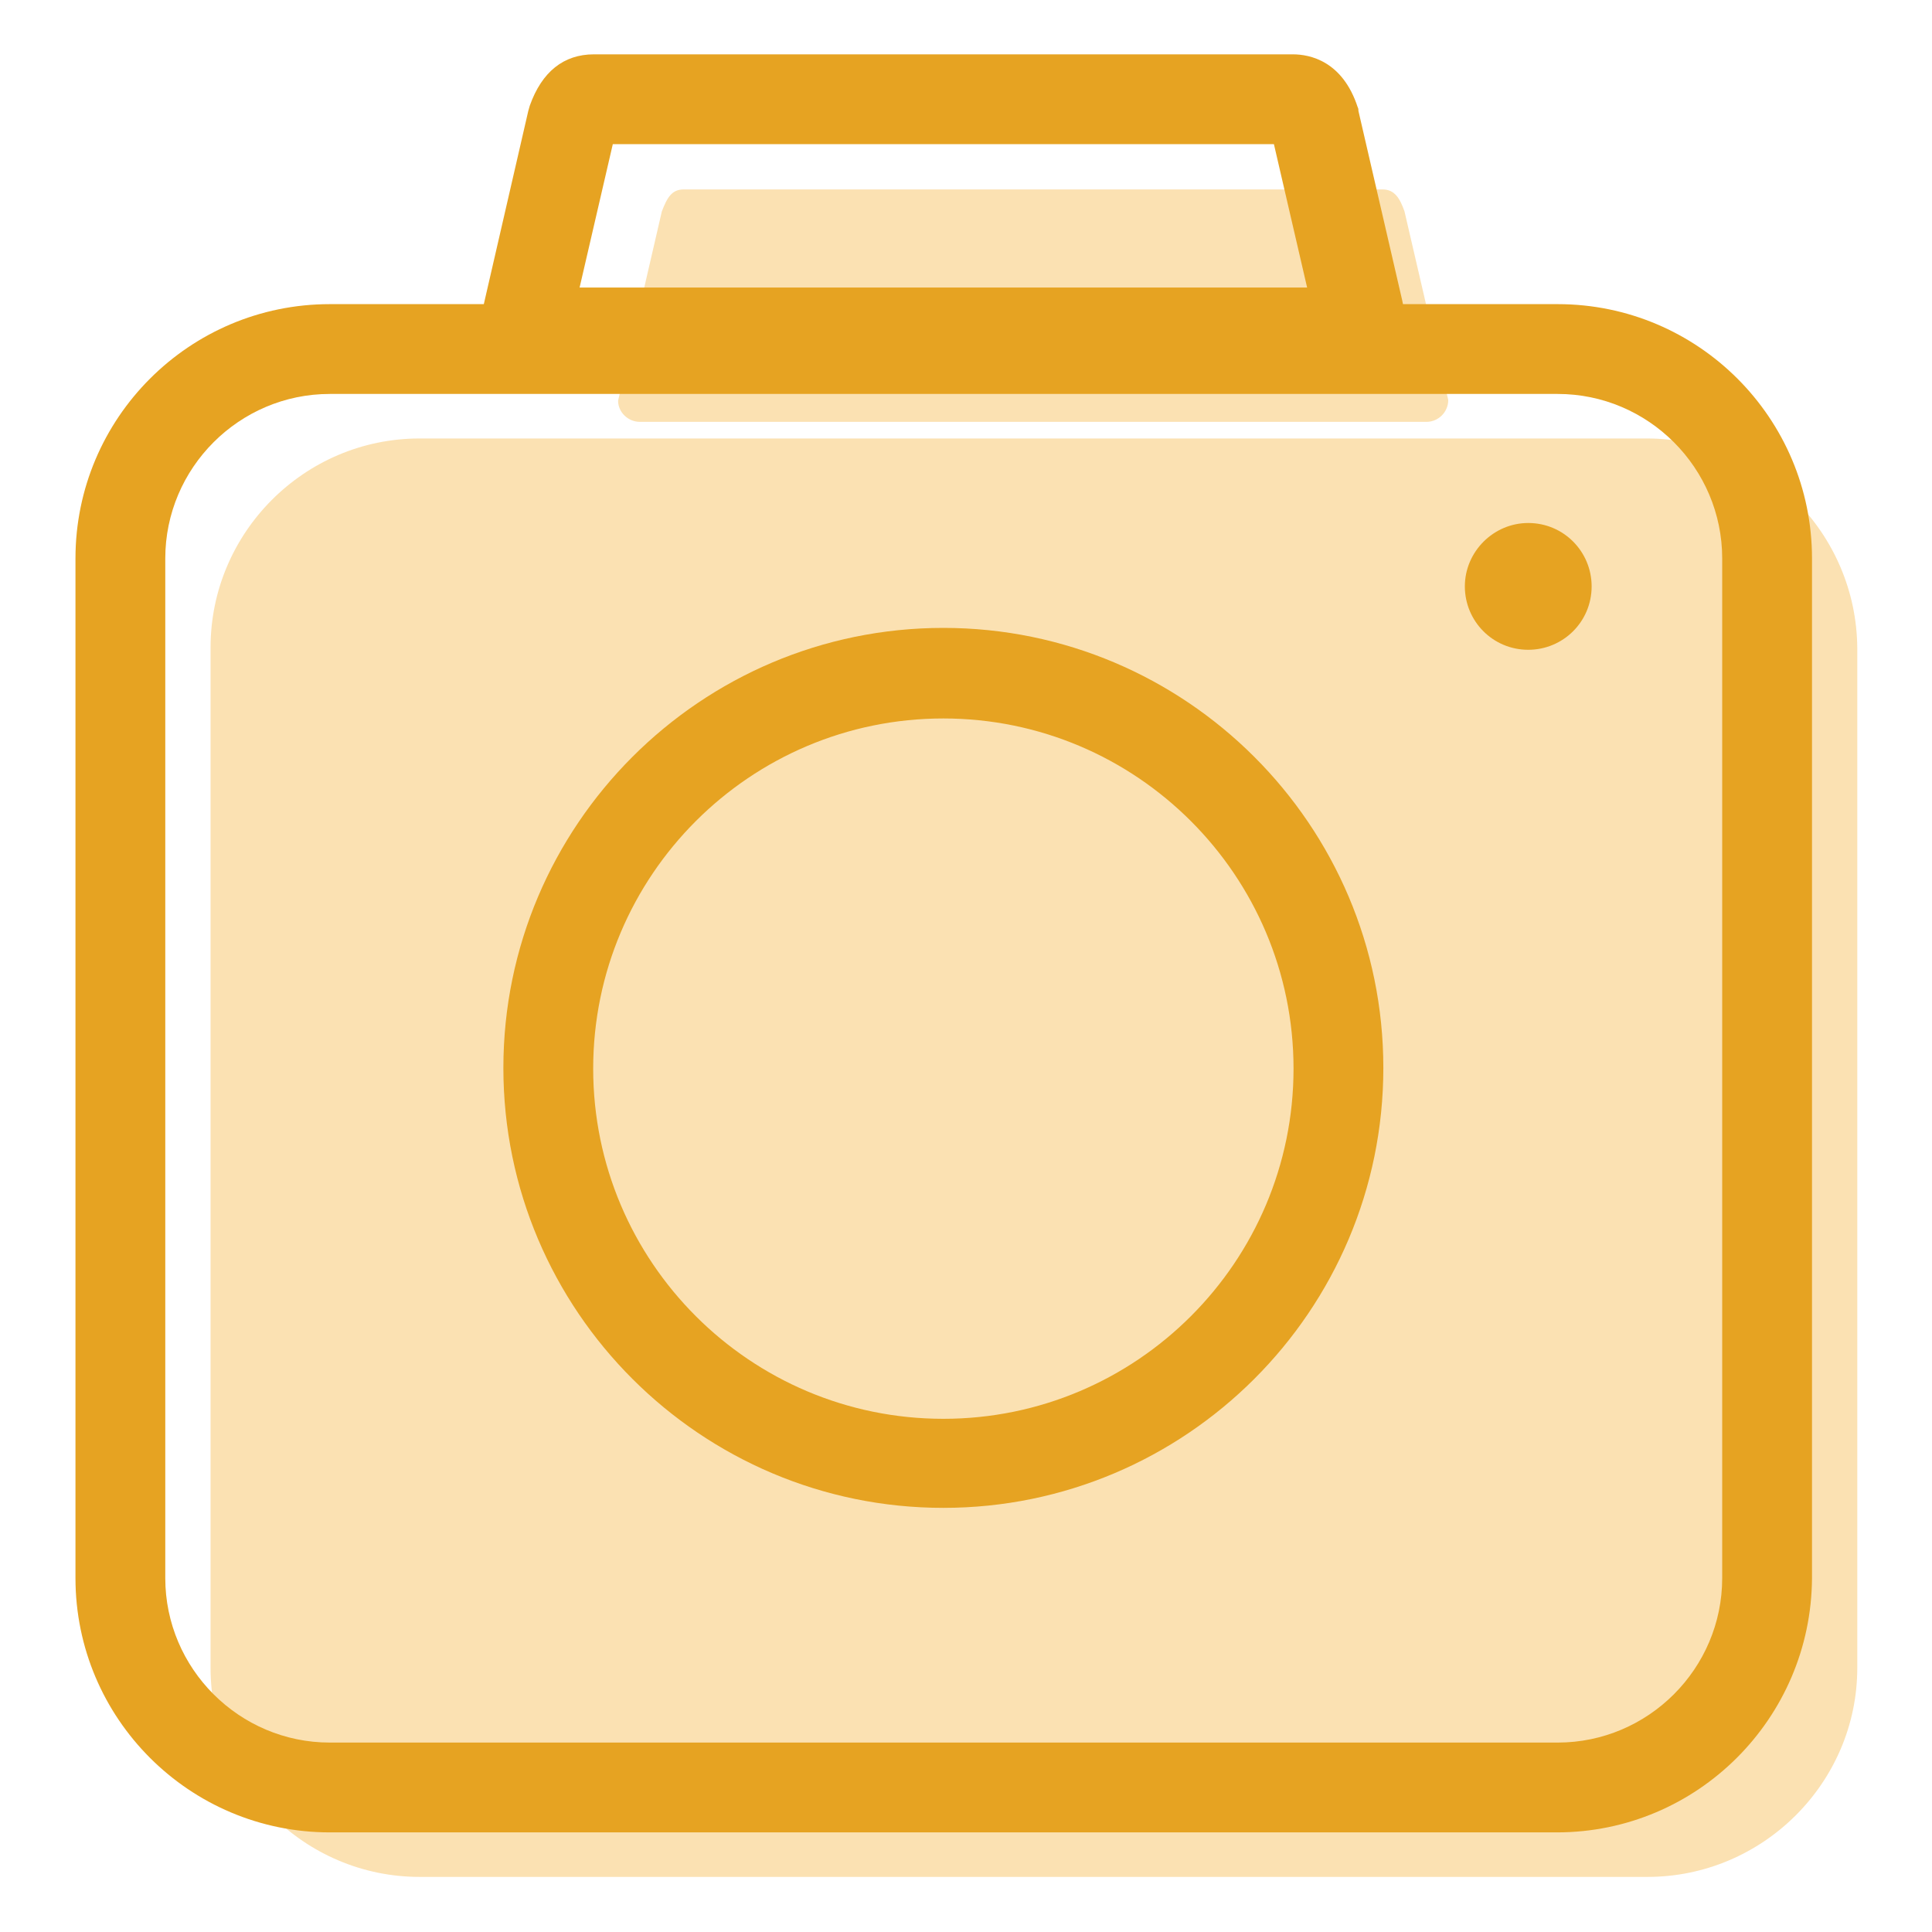
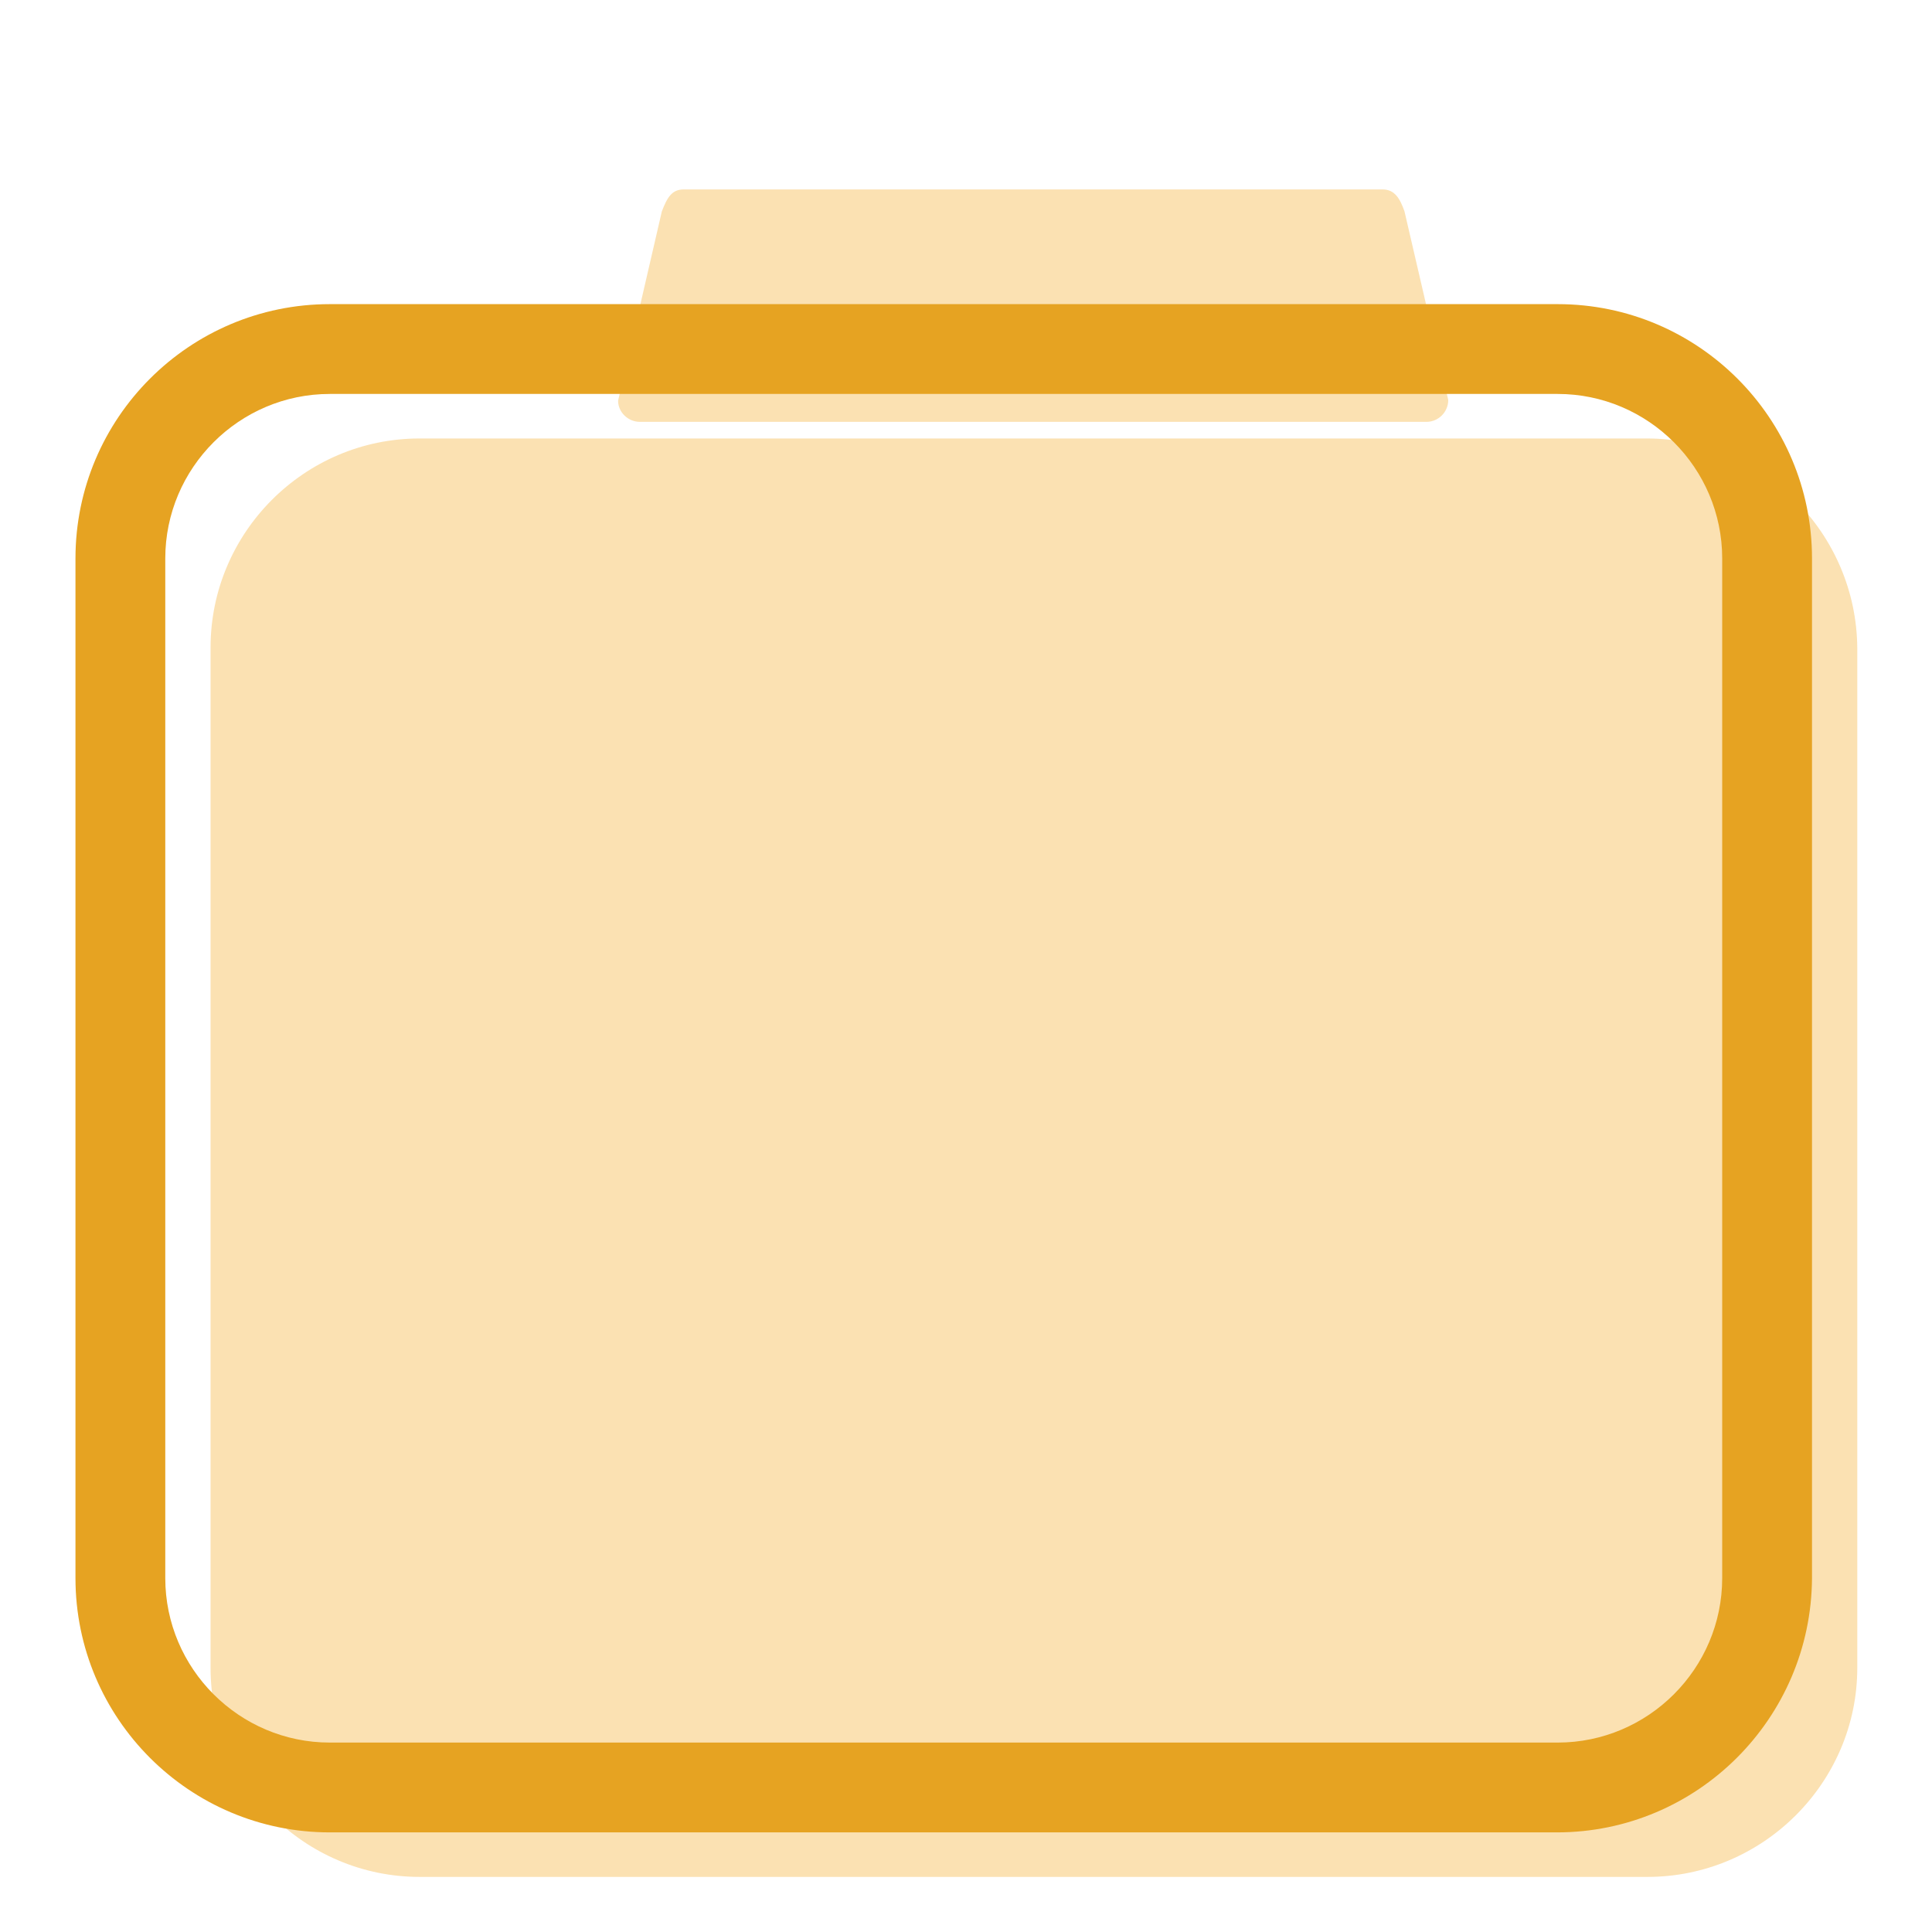
<svg xmlns="http://www.w3.org/2000/svg" version="1.1" x="0px" y="0px" viewBox="0 0 256 256" enable-background="new 0 0 256 256" xml:space="preserve">
  <g>
    <path fill="#fbe1b2" d="M218.2,58.1H55.6c-15.3,0-27.7,12.5-27.7,27.7V221c0,15.3,12.5,27.7,27.7,27.7h162.7 c15.3,0,27.8-12.5,27.8-27.7V85.9C246,70.6,233.5,58.1,218.2,58.1L218.2,58.1z M84.8,55.9H189c1.6,0,2.9-1.3,2.9-2.9L186.1,28 c-0.6-1.7-1.3-2.9-2.9-2.9H90.6c-1.6,0-2.2,1.1-2.9,2.9l-5.8,25.1C81.9,54.6,83.2,55.9,84.8,55.9z" />
    <path fill="#e6a322" d="M206.3,242.8H43.7c-18.6,0-33.7-15.1-33.7-33.7V74c0-18.6,15.1-33.7,33.7-33.7h162.7 c18.6,0,33.7,15.1,33.7,33.7v135.1C240,227.7,224.9,242.8,206.3,242.8z M43.7,52.2c-12,0-21.8,9.8-21.8,21.8v135.1 c0,12,9.8,21.8,21.8,21.8h162.7c12,0,21.8-9.8,21.8-21.8V74c0-12-9.8-21.8-21.8-21.8L43.7,52.2L43.7,52.2z" />
-     <path fill="#e6a322" d="M177.1,50H72.9C68,50,64,46,64,41.2c0-0.5,0.1-0.9,0.2-1.3L70,14.7l0.2-0.7c1.6-4.5,4.5-6.8,8.5-6.8h92.6 c2.3,0,6.6,0.9,8.6,7c0.1,0.2,0.1,0.3,0.1,0.5l5.8,25.1c0.1,0.5,0.2,0.9,0.2,1.3C186,46,182,50,177.1,50L177.1,50z M76.8,38.1h96.4 l-4.4-19H81.2L76.8,38.1z M125,199.8c-32.1,0-58.3-26.1-58.3-58.3c0-32.1,26.1-58.3,58.3-58.3c32.1,0,58.3,26.1,58.3,58.3 C183.3,173.7,157.1,199.8,125,199.8z M125,95.2c-25.6,0-46.4,20.8-46.4,46.4c0,25.6,20.8,46.4,46.4,46.4s46.4-20.8,46.4-46.4 C171.4,116,150.6,95.2,125,95.2z" />
-     <path fill="#e6a322" d="M194.1,77.7c0,4.6,3.7,8.4,8.4,8.4c4.6,0,8.4-3.7,8.4-8.4c0,0,0,0,0,0c0-4.6-3.7-8.4-8.4-8.4 C197.9,69.3,194.1,73.1,194.1,77.7C194.1,77.7,194.1,77.7,194.1,77.7z" />
  </g>
</svg>